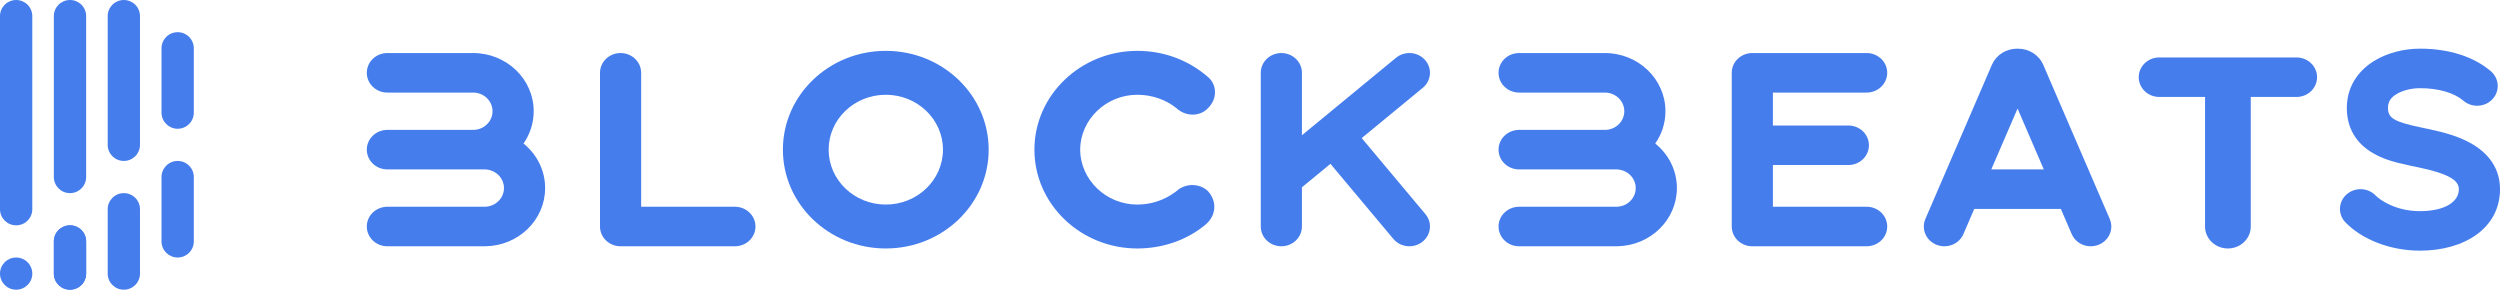
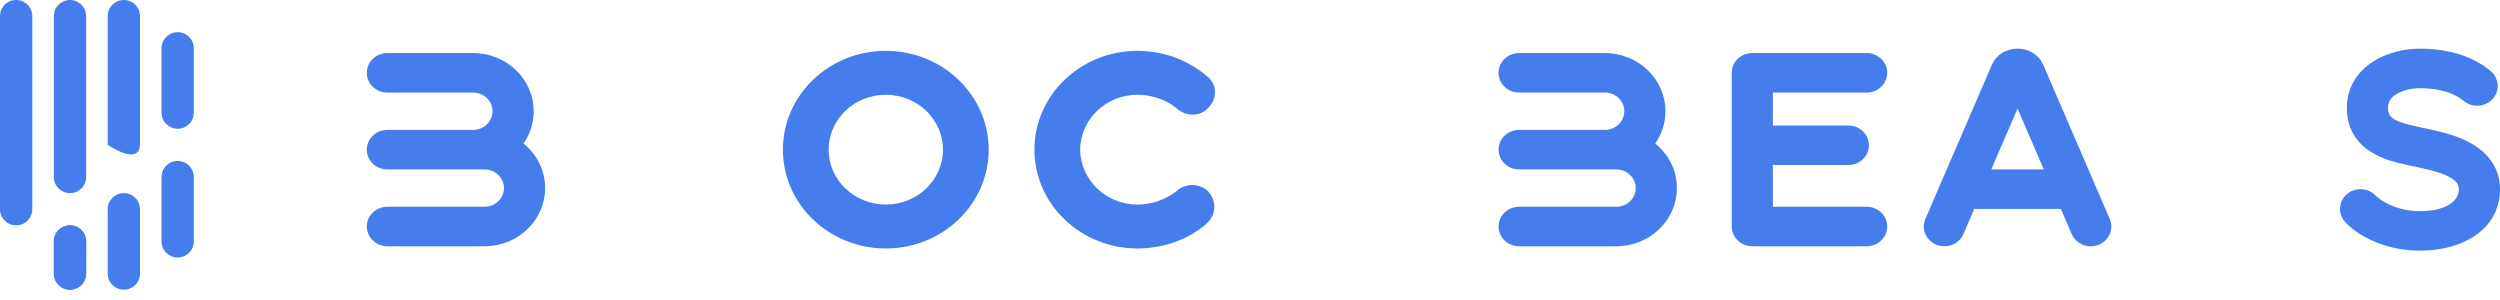
<svg xmlns="http://www.w3.org/2000/svg" width="175px" height="21px" viewBox="0 0 175 21" version="1.1">
  <title>logo</title>
  <g id="H5" stroke="none" stroke-width="1" fill="none" fill-rule="evenodd">
    <g id="快讯" transform="translate(-100, -148)" fill="#457DED" fill-rule="nonzero">
      <g id="编组-10" transform="translate(0, 136)">
        <g id="logo" transform="translate(100, 12)">
          <path d="M174.478,6.937 C173.96,7.498 173.074,7.558 172.479,7.082 C172.479,7.082 172.467,7.072 172.444,7.053 C171.793,6.499 170.713,6.173 169.399,6.173 C168.799,6.173 168.169,6.331 167.738,6.598 C167.341,6.844 167.158,7.136 167.158,7.556 C167.158,7.556 167.159,7.572 167.159,7.605 C167.179,8.265 167.606,8.528 169.418,8.911 C169.418,8.911 169.585,8.946 169.917,9.015 C171.213,9.287 172.097,9.556 172.904,9.998 C174.214,10.715 175.001,11.803 175.001,13.243 C175.001,15.962 172.522,17.546 169.399,17.546 C167.164,17.546 165.238,16.665 164.18,15.565 C163.64,15.004 163.676,14.128 164.26,13.61 C164.834,13.102 165.721,13.125 166.264,13.656 C166.264,13.656 166.275,13.666 166.296,13.687 C166.475,13.873 166.838,14.128 167.287,14.333 C167.907,14.617 168.615,14.78 169.399,14.78 C171.119,14.78 172.12,14.14 172.12,13.243 C172.12,12.592 171.327,12.142 169.259,11.708 C169.259,11.708 169.085,11.672 168.737,11.6 C167.485,11.335 166.801,11.122 166.1,10.714 C164.932,10.034 164.278,8.966 164.278,7.556 C164.278,6.149 164.992,5.007 166.176,4.273 C167.1,3.701 168.271,3.406 169.399,3.406 C171.368,3.406 173.128,3.937 174.357,4.984 C174.951,5.492 175.006,6.366 174.478,6.937 C174.478,6.937 174.478,6.937 174.478,6.937 Z" id="blockbeats-copy" />
          <path d="M62.005,3.56 C65.983,3.56 69.207,6.656 69.207,10.476 C69.207,14.296 65.983,17.393 62.005,17.393 C58.028,17.393 54.803,14.296 54.803,10.476 C54.803,6.656 58.028,3.56 62.005,3.56 Z M62.006,6.634 C59.796,6.634 58.005,8.354 58.005,10.476 C58.005,12.598 59.796,14.319 62.006,14.319 C64.216,14.319 66.007,12.598 66.007,10.476 C66.007,8.354 64.216,6.634 62.006,6.634 Z" id="差集" />
          <path d="M84.573,7.556 C84.036,8.156 83.018,8.203 82.332,7.556 C81.623,6.993 80.67,6.634 79.611,6.634 C77.431,6.634 75.629,8.354 75.61,10.476 C75.629,12.598 77.431,14.319 79.611,14.319 C80.59,14.319 81.476,14.013 82.237,13.466 C82.237,13.466 82.269,13.443 82.332,13.396 C82.995,12.779 84.013,12.835 84.573,13.396 C85.197,14.102 85.139,15.073 84.412,15.702 C83.158,16.761 81.455,17.393 79.611,17.393 C75.653,17.393 72.409,14.296 72.409,10.476 C72.409,6.656 75.653,3.56 79.611,3.56 C81.479,3.56 83.202,4.208 84.573,5.404 C85.184,5.928 85.232,6.9 84.573,7.556 C84.573,7.556 84.573,7.556 84.573,7.556 Z" id="blockbeats-copy" />
-           <path d="M160.797,6.787 L160.755,6.787 L157.554,6.787 L157.554,15.856 C157.554,16.705 156.837,17.393 155.953,17.393 C155.084,17.393 154.377,16.728 154.353,15.899 C154.353,15.899 154.353,15.884 154.353,15.856 L154.353,6.787 L151.152,6.787 C150.356,6.787 149.711,6.168 149.711,5.404 C149.711,4.654 150.333,4.043 151.109,4.021 C151.109,4.021 151.123,4.021 151.152,4.021 L160.755,4.021 C161.55,4.021 162.195,4.64 162.195,5.404 C162.195,6.154 161.573,6.765 160.797,6.787 C160.797,6.787 160.797,6.787 160.797,6.787 Z" id="blockbeats-copy" />
          <path d="M141.229,3.406 C142.031,3.406 142.711,3.83 143.027,4.536 C143.027,4.536 143.083,4.667 143.196,4.928 L143.327,5.232 C143.915,6.595 145.366,9.96 147.682,15.326 C147.986,16.032 147.637,16.841 146.902,17.134 C146.181,17.421 145.355,17.103 145.037,16.423 C145.037,16.423 145.032,16.411 145.02,16.385 L144.261,14.626 L138.197,14.626 L137.439,16.385 C137.14,17.078 136.322,17.414 135.597,17.149 C135.597,17.149 135.583,17.144 135.557,17.134 C134.835,16.847 134.486,16.061 134.761,15.365 C134.761,15.365 134.767,15.352 134.777,15.326 L139.432,4.536 C139.747,3.83 140.427,3.406 141.229,3.406 Z M141.229,7.598 L139.39,11.859 L143.067,11.859 L141.229,7.598 Z" id="差集" />
          <path d="M36.646,10.047 C37.571,10.794 38.159,11.914 38.159,13.166 C38.159,15.393 36.298,17.202 33.988,17.238 C33.988,17.238 33.965,17.239 33.918,17.239 L27.116,17.239 C26.32,17.239 25.676,16.62 25.676,15.856 C25.676,15.105 26.298,14.495 27.073,14.473 C27.073,14.473 27.088,14.473 27.116,14.472 L33.918,14.472 C34.669,14.472 35.278,13.887 35.278,13.166 C35.278,12.458 34.691,11.881 33.959,11.86 C33.959,11.86 33.945,11.86 33.918,11.859 L27.116,11.859 C26.32,11.859 25.676,11.24 25.676,10.476 C25.676,9.726 26.298,9.115 27.073,9.093 C27.073,9.093 27.088,9.093 27.116,9.093 L33.118,9.093 C33.869,9.093 34.478,8.508 34.478,7.786 C34.478,7.078 33.891,6.501 33.159,6.481 C33.159,6.481 33.145,6.48 33.118,6.48 L27.116,6.48 C26.32,6.48 25.676,5.861 25.676,5.097 C25.676,4.346 26.298,3.735 27.073,3.714 C27.073,3.714 27.088,3.714 27.116,3.713 L33.118,3.713 C35.46,3.713 37.359,5.537 37.359,7.786 C37.359,8.623 37.096,9.4 36.646,10.047 C36.646,10.047 36.646,10.047 36.646,10.047 Z" id="blockbeats-copy" />
-           <path d="M44.881,5.097 L44.881,14.472 L51.443,14.472 C52.224,14.472 52.86,15.07 52.882,15.815 C52.882,15.815 52.883,15.828 52.883,15.856 C52.883,16.606 52.261,17.217 51.485,17.238 C51.485,17.238 51.471,17.239 51.443,17.239 L43.44,17.239 C42.659,17.239 42.023,16.642 42,15.896 C42,15.896 42,15.883 42,15.856 L42,5.097 C42,4.333 42.645,3.713 43.44,3.713 C44.222,3.713 44.858,4.311 44.88,5.056 C44.88,5.056 44.88,5.069 44.881,5.097 L44.881,5.097 Z" id="blockbeats-copy" />
-           <path d="M91.135,5.097 L91.135,9.467 L97.72,4.046 C98.324,3.549 99.233,3.616 99.751,4.196 C100.259,4.765 100.201,5.616 99.629,6.118 C99.629,6.118 99.618,6.128 99.595,6.147 L95.319,9.666 L99.779,14.988 C100.278,15.583 100.18,16.454 99.56,16.933 C98.952,17.403 98.068,17.322 97.564,16.756 C97.564,16.756 97.554,16.745 97.535,16.723 L93.131,11.468 L91.135,13.11 L91.135,15.856 C91.135,16.62 90.49,17.239 89.695,17.239 C88.913,17.239 88.277,16.642 88.255,15.896 C88.255,15.896 88.255,15.883 88.254,15.856 L88.254,5.097 C88.254,4.333 88.899,3.713 89.695,3.713 C90.476,3.713 91.112,4.311 91.135,5.056 C91.135,5.056 91.135,5.069 91.135,5.097 L91.135,5.097 Z" id="blockbeats-copy" />
          <path d="M115.868,10.047 C116.794,10.794 117.382,11.914 117.382,13.166 C117.382,15.393 115.521,17.202 113.211,17.238 C113.211,17.238 113.187,17.239 113.14,17.239 L106.338,17.239 C105.543,17.239 104.898,16.62 104.898,15.856 C104.898,15.105 105.52,14.495 106.296,14.473 C106.296,14.473 106.31,14.473 106.338,14.472 L113.14,14.472 C113.892,14.472 114.501,13.887 114.501,13.166 C114.501,12.458 113.914,11.881 113.181,11.86 C113.181,11.86 113.168,11.86 113.14,11.859 L106.338,11.859 C105.543,11.859 104.898,11.24 104.898,10.476 C104.898,9.726 105.52,9.115 106.296,9.093 C106.296,9.093 106.31,9.093 106.338,9.093 L112.34,9.093 C113.091,9.093 113.701,8.508 113.701,7.786 C113.701,7.078 113.113,6.501 112.381,6.481 C112.381,6.481 112.367,6.48 112.34,6.48 L106.338,6.48 C105.543,6.48 104.898,5.861 104.898,5.097 C104.898,4.346 105.52,3.735 106.296,3.714 C106.296,3.714 106.31,3.714 106.338,3.713 L112.34,3.713 C114.682,3.713 116.581,5.537 116.581,7.786 C116.581,8.623 116.319,9.4 115.868,10.047 C115.868,10.047 115.868,10.047 115.868,10.047 Z" id="blockbeats-copy" />
          <path d="M130.707,6.479 L130.665,6.48 L124.103,6.48 L124.103,8.785 L129.385,8.785 C130.18,8.785 130.825,9.405 130.825,10.169 C130.825,10.919 130.203,11.53 129.427,11.551 C129.427,11.551 129.413,11.552 129.385,11.552 L124.103,11.552 L124.103,14.472 L130.665,14.472 C131.446,14.472 132.082,15.07 132.105,15.815 C132.105,15.815 132.105,15.828 132.105,15.856 C132.105,16.606 131.483,17.217 130.707,17.238 C130.707,17.238 130.693,17.239 130.665,17.239 L122.663,17.239 C121.881,17.239 121.245,16.642 121.223,15.896 C121.223,15.896 121.223,15.883 121.222,15.856 L121.222,5.097 C121.222,4.346 121.844,3.735 122.62,3.714 C122.62,3.714 122.634,3.714 122.663,3.713 L130.665,3.713 C131.461,3.713 132.105,4.333 132.105,5.097 C132.105,5.847 131.483,6.458 130.707,6.479 C130.707,6.479 130.707,6.479 130.707,6.479 Z" id="blockbeats-copy" />
          <g id="Group">
            <path d="M7.538,14.646 L7.538,19.152 C7.538,19.775 8.044,20.279 8.668,20.279 C9.293,20.279 9.799,19.775 9.799,19.152 C9.799,19.152 9.799,17.65 9.799,14.646 C9.799,14.024 9.293,13.519 8.668,13.519 C8.044,13.519 7.538,14.024 7.538,14.646 C7.538,14.646 7.538,14.646 7.538,14.646 Z" id="Rectangle" />
-             <path d="M7.538,1.127 L7.538,10.139 C7.538,10.762 8.044,11.266 8.668,11.266 C9.293,11.266 9.799,10.762 9.799,10.139 C9.799,10.139 9.799,7.135 9.799,1.127 C9.799,0.504 9.293,0 8.668,0 C8.044,0 7.538,0.504 7.538,1.127 C7.538,1.127 7.538,1.127 7.538,1.127 Z" id="Rectangle-Copy-98" />
+             <path d="M7.538,1.127 L7.538,10.139 C9.293,11.266 9.799,10.762 9.799,10.139 C9.799,10.139 9.799,7.135 9.799,1.127 C9.799,0.504 9.293,0 8.668,0 C8.044,0 7.538,0.504 7.538,1.127 C7.538,1.127 7.538,1.127 7.538,1.127 Z" id="Rectangle-Copy-98" />
            <path d="M3.769,16.899 L3.769,19.152 C3.769,19.775 4.275,20.279 4.899,20.279 C5.524,20.279 6.03,19.775 6.03,19.152 C6.03,19.152 6.03,18.401 6.03,16.899 C6.03,16.277 5.524,15.773 4.899,15.773 C4.275,15.773 3.769,16.277 3.769,16.899 C3.769,16.899 3.769,16.899 3.769,16.899 Z" id="Rectangle-Copy-23" />
            <path d="M3.769,16.899 L3.769,19.152 C3.769,19.775 4.275,20.279 4.899,20.279 C5.524,20.279 6.03,19.775 6.03,19.152 C6.03,19.152 6.03,18.401 6.03,16.899 C6.03,16.277 5.524,15.773 4.899,15.773 C4.275,15.773 3.769,16.277 3.769,16.899 C3.769,16.899 3.769,16.899 3.769,16.899 Z" id="Rectangle-Copy-23" />
            <path d="M3.769,1.127 L3.769,12.393 C3.769,13.015 4.275,13.519 4.899,13.519 C5.524,13.519 6.03,13.015 6.03,12.393 C6.03,12.393 6.03,8.637 6.03,1.127 C6.03,0.504 5.524,0 4.899,0 C4.275,0 3.769,0.504 3.769,1.127 C3.769,1.127 3.769,1.127 3.769,1.127 Z" id="Rectangle-Copy-97" />
            <path d="M0,1.127 L0,14.646 C0,15.268 0.506,15.773 1.13,15.773 C1.755,15.773 2.261,15.268 2.261,14.646 C2.261,14.646 2.261,10.139 2.261,1.127 C2.261,0.504 1.755,0 1.13,0 C0.506,0 0,0.504 0,1.127 C0,1.127 0,1.127 0,1.127 Z" id="Rectangle-Copy-24" />
-             <path d="M0,19.152 C0,19.775 0.506,20.279 1.13,20.279 C1.755,20.279 2.261,19.775 2.261,19.152 C2.261,18.53 1.755,18.026 1.13,18.026 C0.506,18.026 0,18.53 0,19.152 C0,19.152 0,19.152 0,19.152 Z" id="Rectangle-Copy-24" />
            <path d="M11.306,3.38 L11.306,7.886 C11.306,8.508 11.812,9.013 12.436,9.013 C13.06,9.013 13.567,8.508 13.567,7.886 C13.567,7.886 13.567,6.384 13.567,3.38 C13.567,2.758 13.06,2.253 12.436,2.253 C11.812,2.253 11.306,2.758 11.306,3.38 C11.306,3.38 11.306,3.38 11.306,3.38 Z" id="Rectangle-Copy-25" />
            <path d="M11.306,12.393 L11.306,16.899 C11.306,17.521 11.812,18.026 12.436,18.026 C13.06,18.026 13.567,17.521 13.567,16.899 C13.567,16.899 13.567,15.397 13.567,12.393 C13.567,11.77 13.06,11.266 12.436,11.266 C11.812,11.266 11.306,11.77 11.306,12.393 C11.306,12.393 11.306,12.393 11.306,12.393 Z" id="Rectangle-Copy-96" />
          </g>
        </g>
      </g>
    </g>
  </g>
</svg>